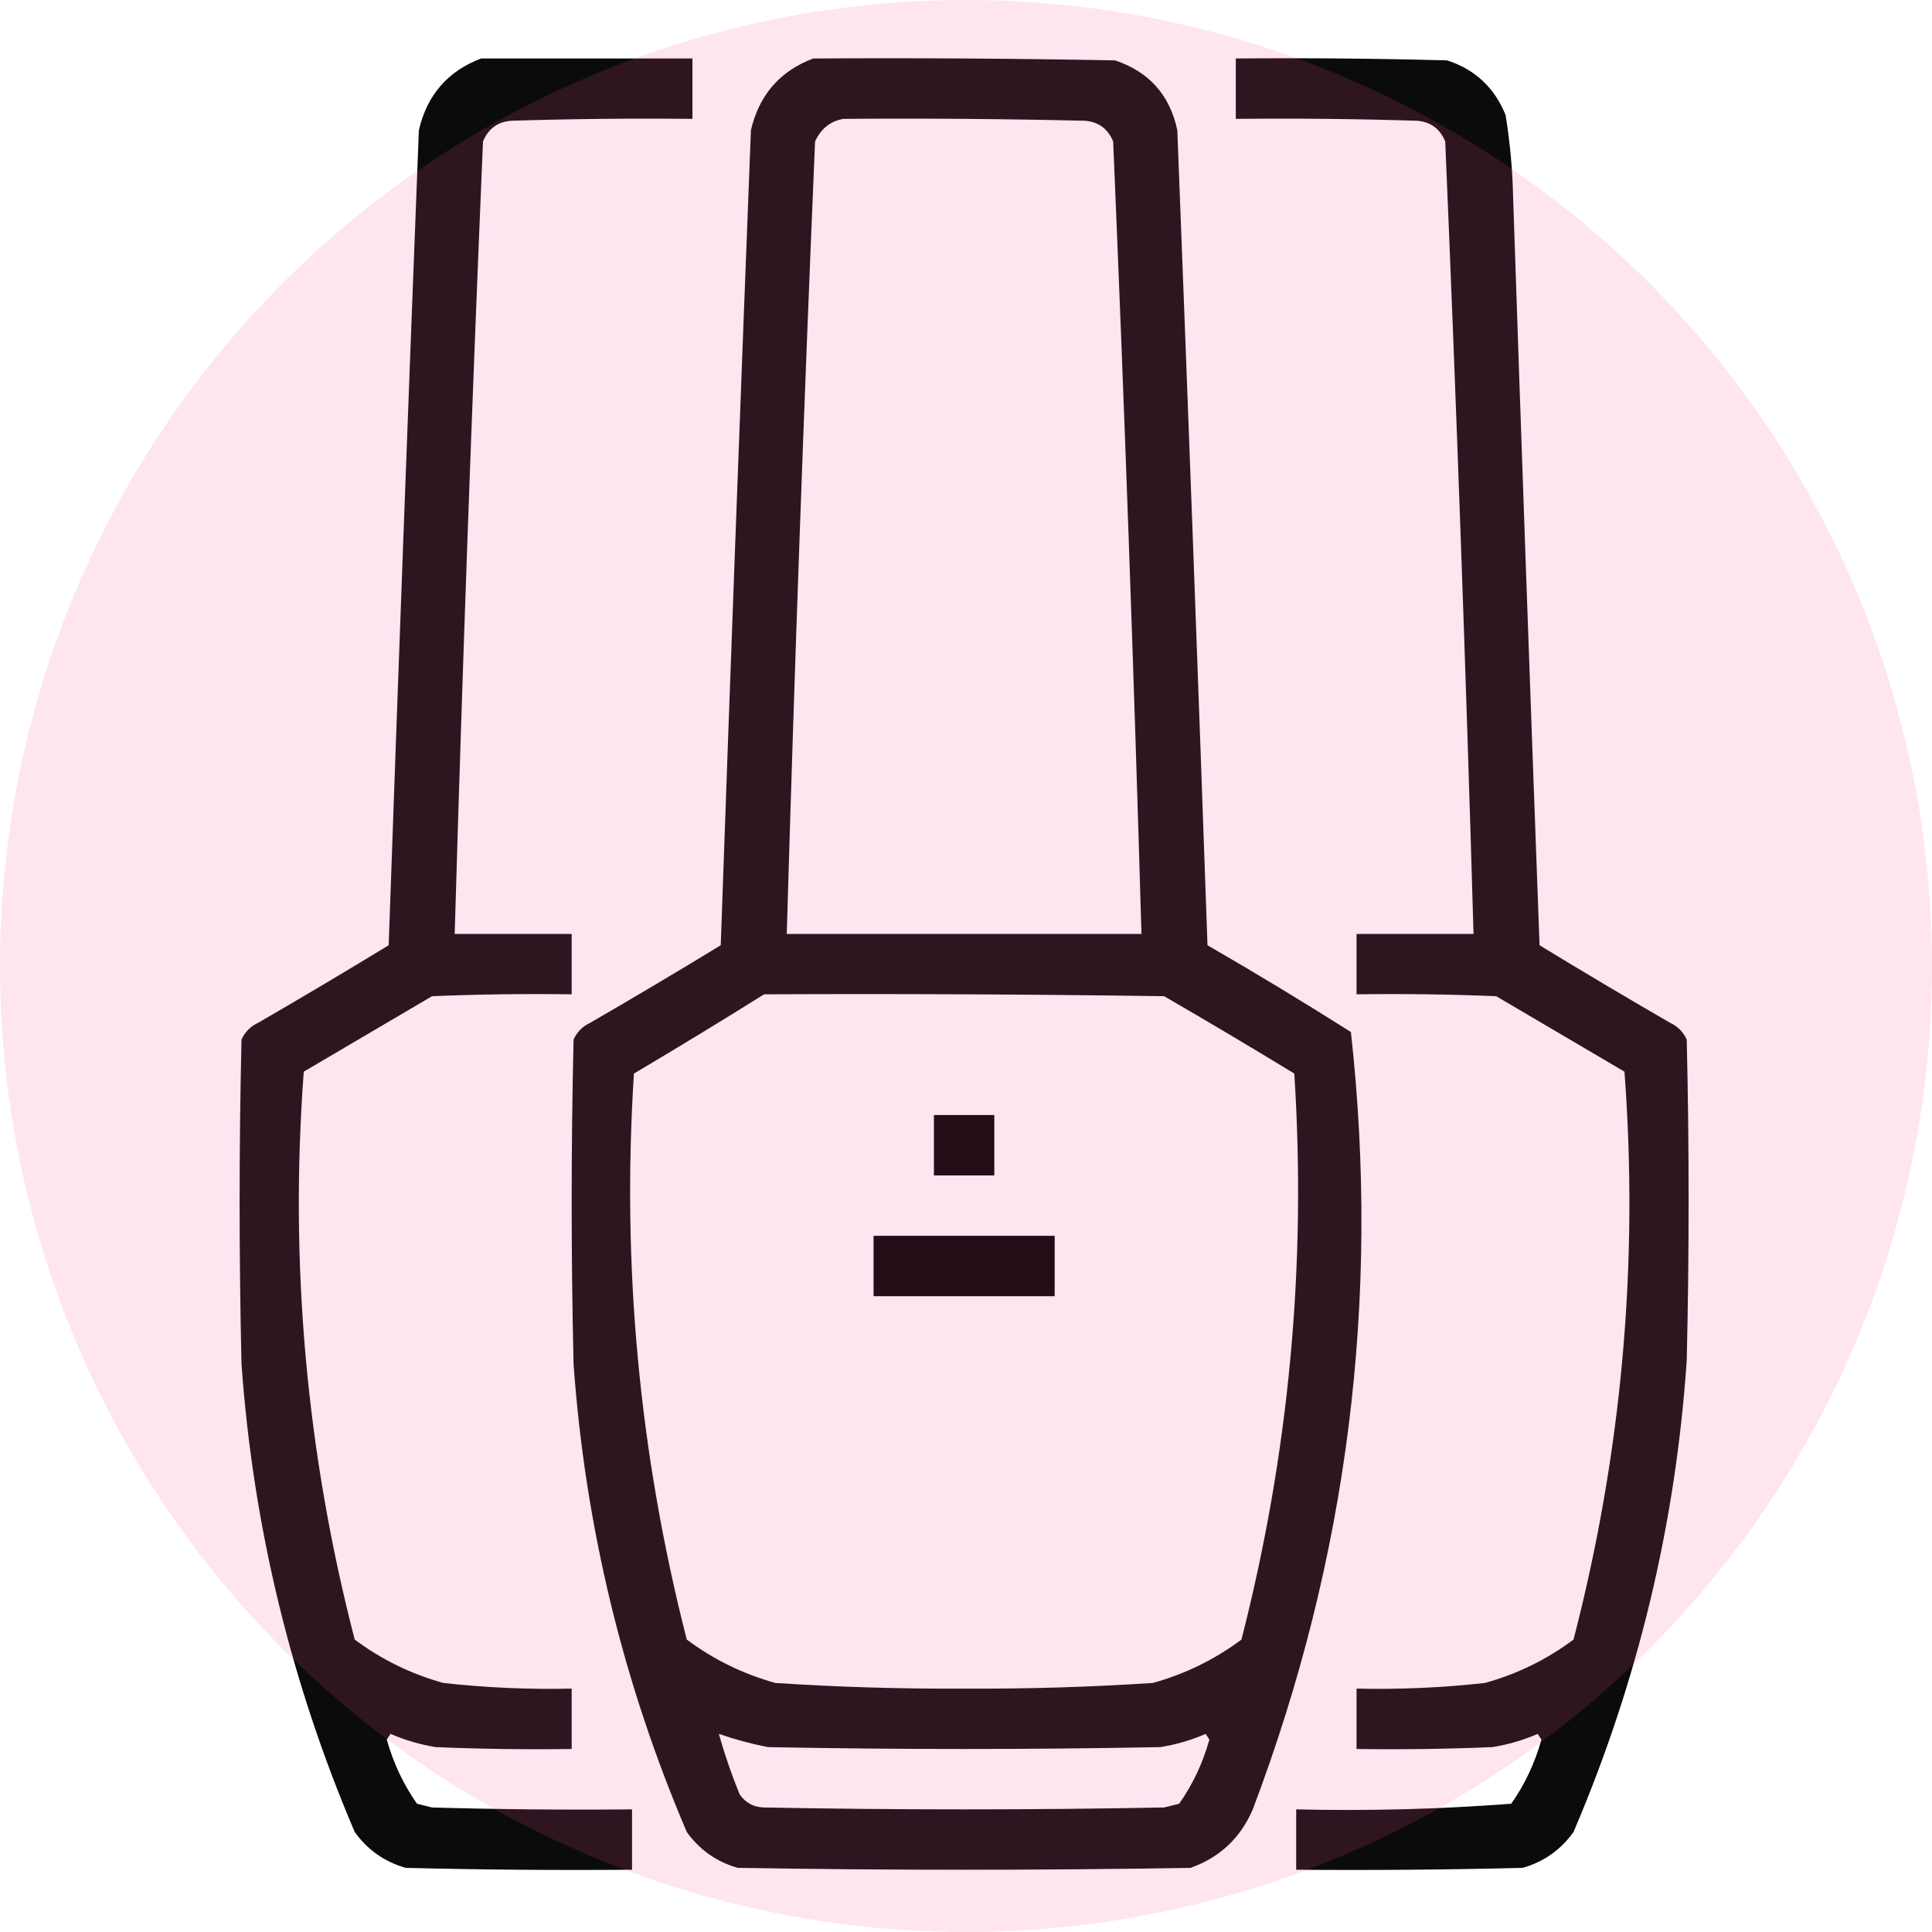
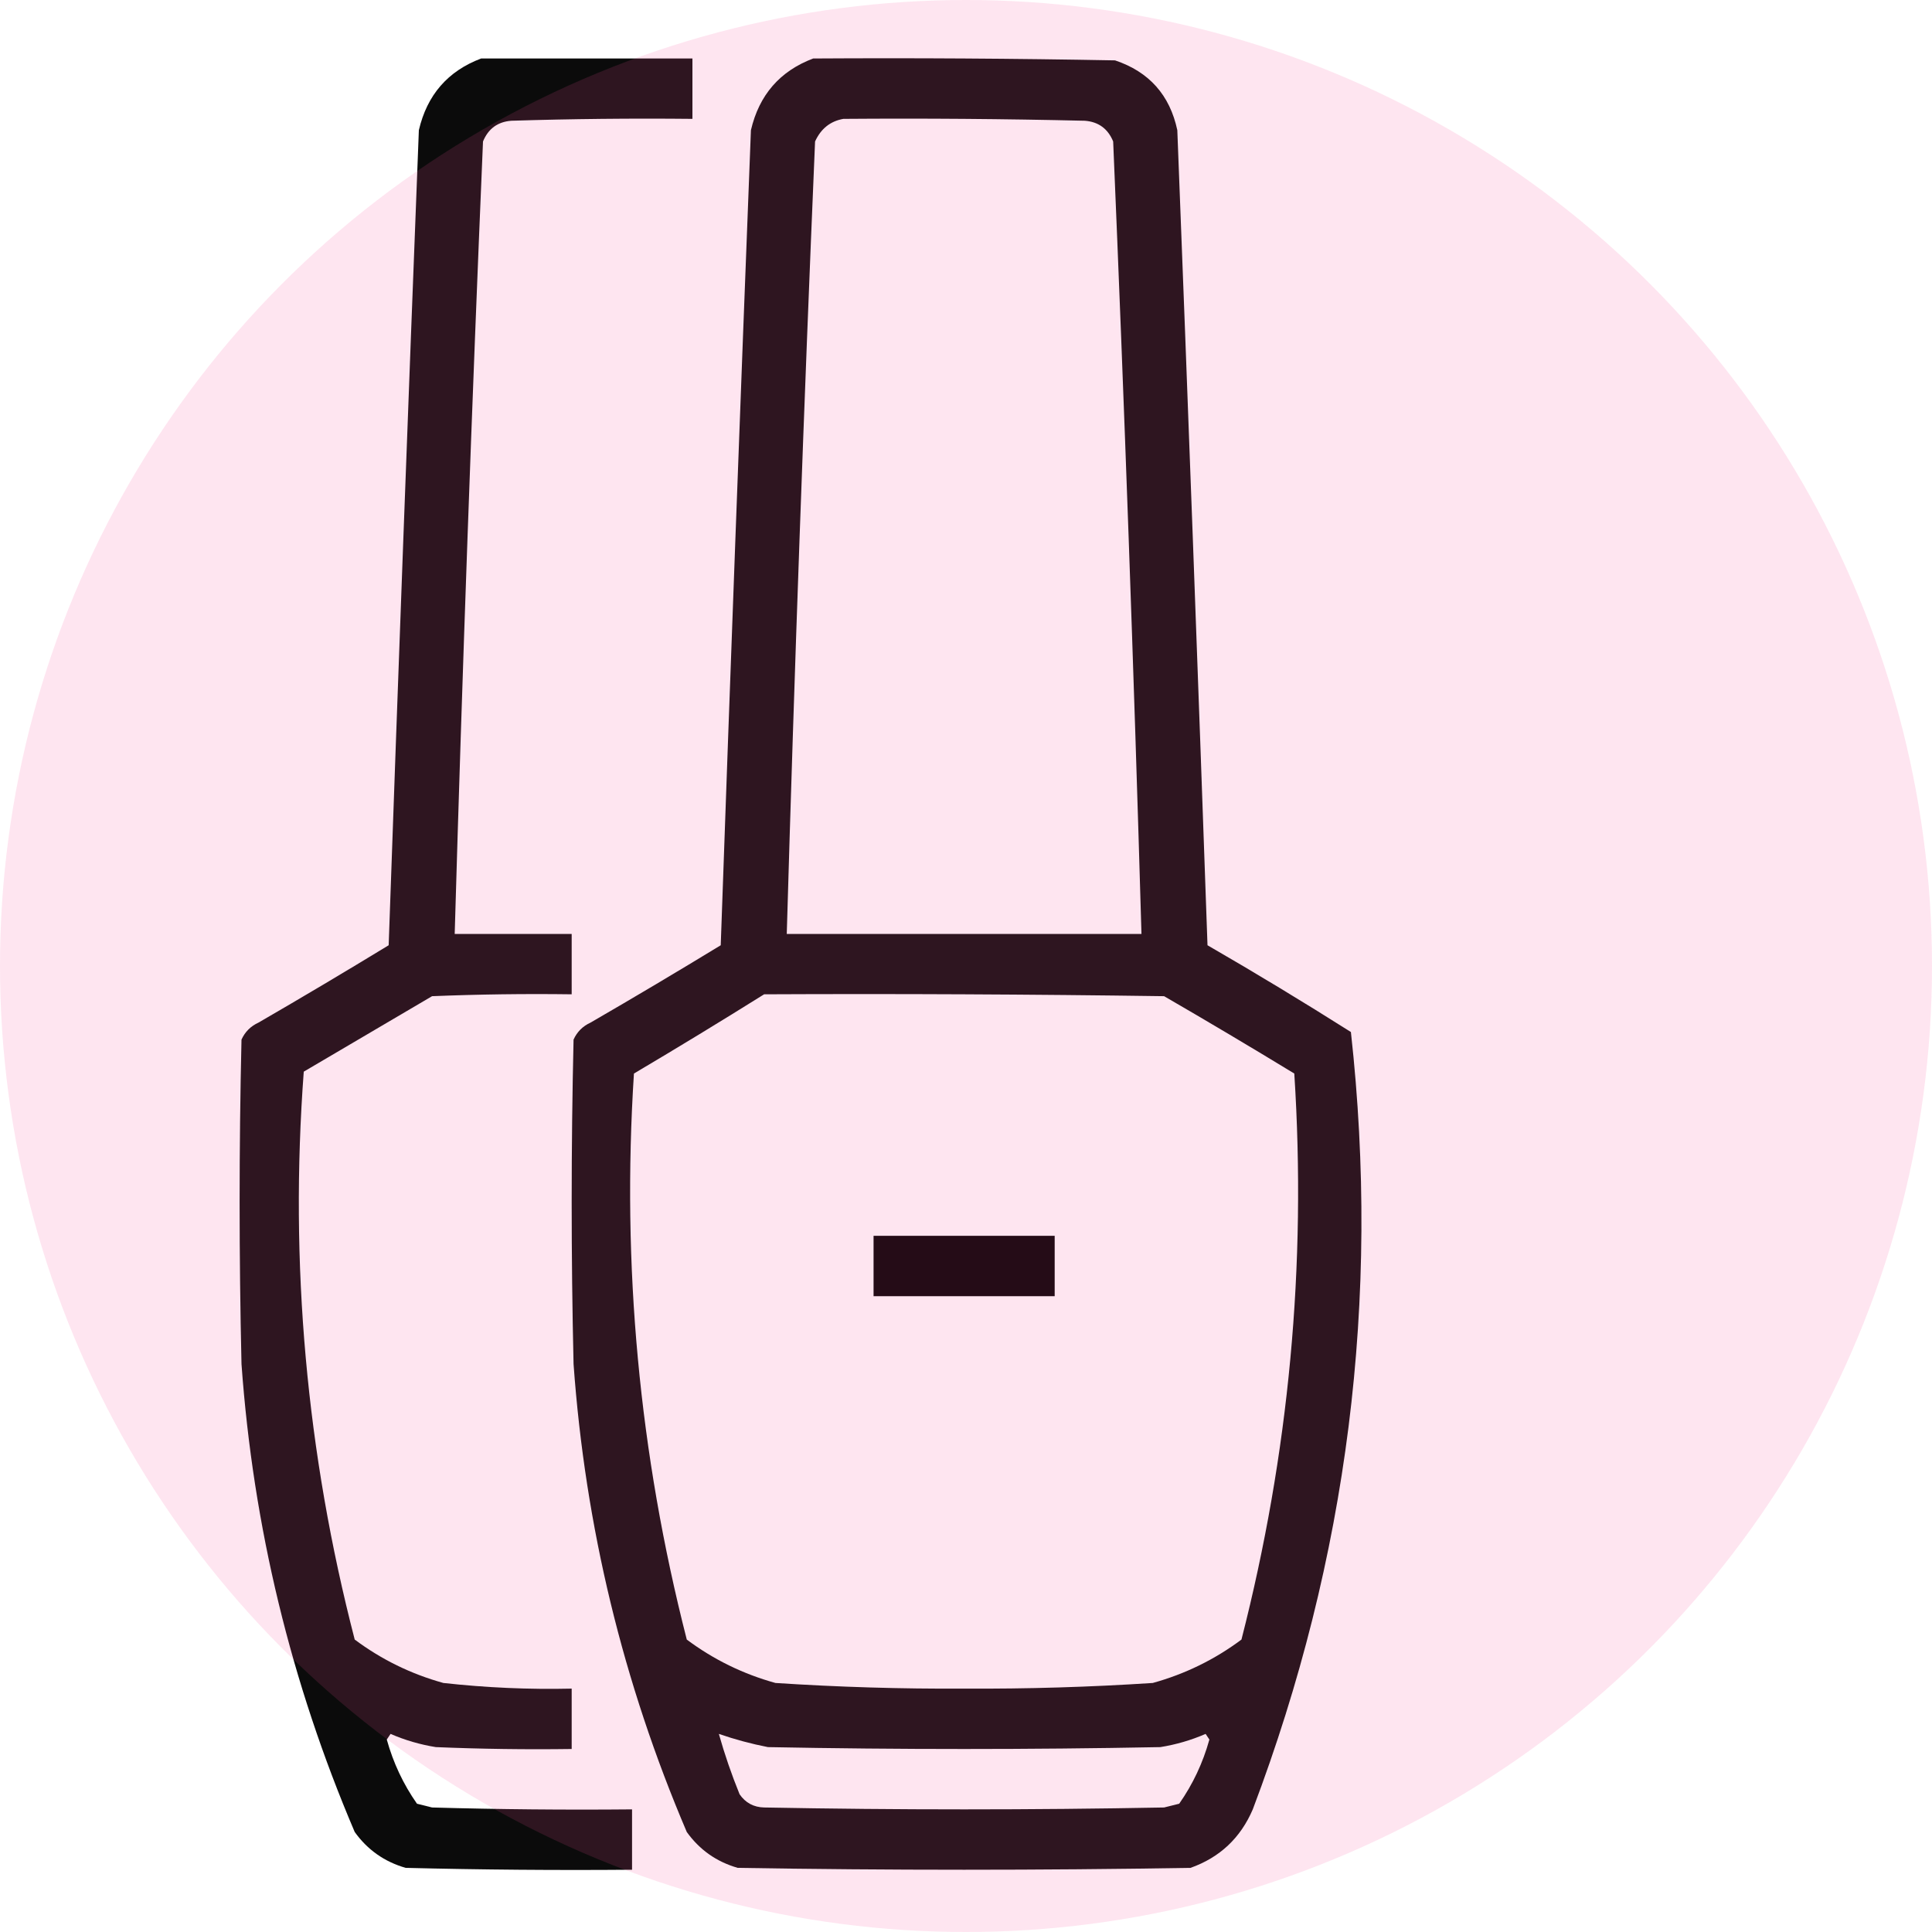
<svg xmlns="http://www.w3.org/2000/svg" width="80" height="80" viewBox="0 0 80 80" fill="none">
  <g clip-path="url(#clip0_158_52)">
    <path opacity="0.957" fill-rule="evenodd" clip-rule="evenodd" d="M19.922 2.422C22.839 2.422 25.755 2.422 28.672 2.422C28.672 3.255 28.672 4.089 28.672 4.922C26.171 4.896 23.671 4.922 21.172 5C20.606 5.044 20.216 5.331 20 5.859C19.536 16.794 19.145 27.732 18.828 38.672C20.443 38.672 22.057 38.672 23.672 38.672C23.672 39.505 23.672 40.339 23.672 41.172C21.744 41.146 19.817 41.172 17.891 41.25C16.12 42.292 14.349 43.333 12.578 44.375C11.984 52.324 12.687 60.163 14.688 67.891C15.796 68.718 17.019 69.317 18.359 69.688C20.125 69.884 21.895 69.962 23.672 69.922C23.672 70.755 23.672 71.589 23.672 72.422C21.796 72.448 19.921 72.422 18.047 72.344C17.399 72.24 16.774 72.058 16.172 71.797C16.12 71.875 16.068 71.953 16.016 72.031C16.284 72.997 16.701 73.882 17.266 74.688C17.474 74.74 17.682 74.792 17.891 74.844C20.651 74.922 23.411 74.948 26.172 74.922C26.172 75.755 26.172 76.589 26.172 77.422C23.046 77.448 19.921 77.422 16.797 77.344C15.92 77.092 15.217 76.597 14.688 75.859C12.046 69.668 10.483 63.209 10 56.484C9.896 52.005 9.896 47.526 10 43.047C10.145 42.726 10.38 42.492 10.703 42.344C12.513 41.296 14.31 40.228 16.094 39.141C16.489 27.89 16.906 16.64 17.344 5.391C17.684 3.932 18.543 2.942 19.922 2.422Z" fill="black" />
    <path opacity="0.958" fill-rule="evenodd" clip-rule="evenodd" d="M33.672 2.422C37.839 2.396 42.005 2.422 46.172 2.5C47.58 2.971 48.44 3.935 48.75 5.391C49.188 16.64 49.605 27.89 50 39.141C52.005 40.299 53.984 41.497 55.938 42.734C57.163 53.791 55.809 64.52 51.875 74.922C51.366 76.108 50.507 76.915 49.297 77.344C43.047 77.448 36.797 77.448 30.547 77.344C29.67 77.092 28.967 76.597 28.438 75.859C25.796 69.668 24.233 63.209 23.75 56.484C23.646 52.005 23.646 47.526 23.75 43.047C23.895 42.726 24.13 42.492 24.453 42.344C26.263 41.296 28.06 40.228 29.844 39.141C30.239 27.89 30.656 16.64 31.094 5.391C31.434 3.932 32.294 2.942 33.672 2.422ZM34.922 4.922C38.256 4.896 41.589 4.922 44.922 5C45.487 5.044 45.878 5.331 46.094 5.859C46.558 16.794 46.949 27.732 47.266 38.672C42.37 38.672 37.474 38.672 32.578 38.672C32.895 27.732 33.286 16.794 33.75 5.859C33.991 5.329 34.382 5.017 34.922 4.922ZM31.641 41.172C37.162 41.146 42.682 41.172 48.203 41.25C50.013 42.298 51.81 43.366 53.594 44.453C54.105 52.386 53.376 60.199 51.406 67.891C50.298 68.718 49.074 69.317 47.734 69.688C45.134 69.858 42.53 69.936 39.922 69.922C37.313 69.936 34.709 69.858 32.109 69.688C30.769 69.317 29.546 68.718 28.438 67.891C26.468 60.199 25.739 52.386 26.25 44.453C28.07 43.375 29.867 42.281 31.641 41.172ZM29.766 71.797C30.427 72.026 31.104 72.208 31.797 72.344C37.214 72.448 42.63 72.448 48.047 72.344C48.695 72.24 49.32 72.058 49.922 71.797C49.974 71.875 50.026 71.953 50.078 72.031C49.81 72.997 49.393 73.882 48.828 74.688C48.62 74.74 48.411 74.792 48.203 74.844C42.682 74.948 37.161 74.948 31.641 74.844C31.207 74.833 30.869 74.651 30.625 74.297C30.291 73.476 30.004 72.642 29.766 71.797Z" fill="black" />
-     <path opacity="0.957" fill-rule="evenodd" clip-rule="evenodd" d="M51.172 2.422C54.089 2.396 57.006 2.422 59.922 2.5C61.08 2.876 61.887 3.632 62.344 4.766C62.528 5.902 62.633 7.048 62.656 8.203C63.003 18.516 63.367 28.829 63.75 39.141C65.534 40.228 67.331 41.296 69.141 42.344C69.464 42.492 69.698 42.726 69.844 43.047C69.948 47.474 69.948 51.901 69.844 56.328C69.385 63.109 67.823 69.619 65.156 75.859C64.623 76.602 63.92 77.097 63.047 77.344C59.922 77.422 56.797 77.448 53.672 77.422C53.672 76.589 53.672 75.755 53.672 74.922C56.649 74.992 59.618 74.914 62.578 74.688C63.143 73.882 63.559 72.997 63.828 72.031C63.776 71.953 63.724 71.875 63.672 71.797C63.07 72.058 62.445 72.24 61.797 72.344C59.923 72.422 58.048 72.448 56.172 72.422C56.172 71.589 56.172 70.755 56.172 69.922C57.948 69.962 59.719 69.884 61.484 69.688C62.824 69.317 64.048 68.718 65.156 67.891C67.157 60.163 67.86 52.324 67.266 44.375C65.495 43.333 63.724 42.292 61.953 41.25C60.027 41.172 58.1 41.146 56.172 41.172C56.172 40.339 56.172 39.505 56.172 38.672C57.786 38.672 59.401 38.672 61.016 38.672C60.699 27.732 60.308 16.794 59.844 5.859C59.628 5.331 59.237 5.044 58.672 5C56.172 4.922 53.672 4.896 51.172 4.922C51.172 4.089 51.172 3.255 51.172 2.422Z" fill="black" />
-     <path fill-rule="evenodd" clip-rule="evenodd" d="M38.672 46.172C39.505 46.172 40.339 46.172 41.172 46.172C41.172 47.005 41.172 47.839 41.172 48.672C40.339 48.672 39.505 48.672 38.672 48.672C38.672 47.839 38.672 47.005 38.672 46.172Z" fill="black" />
    <path fill-rule="evenodd" clip-rule="evenodd" d="M36.172 51.172C38.672 51.172 41.172 51.172 43.672 51.172C43.672 52.005 43.672 52.839 43.672 53.672C41.172 53.672 38.672 53.672 36.172 53.672C36.172 52.839 36.172 52.005 36.172 51.172Z" fill="black" />
    <circle cx="40" cy="40" r="40" fill="#F9569A" fill-opacity="0.15" />
  </g>
  <defs>
    <clipPath id="clip0_158_52">
      <rect width="80" height="80" fill="white" />
    </clipPath>
  </defs>
</svg>